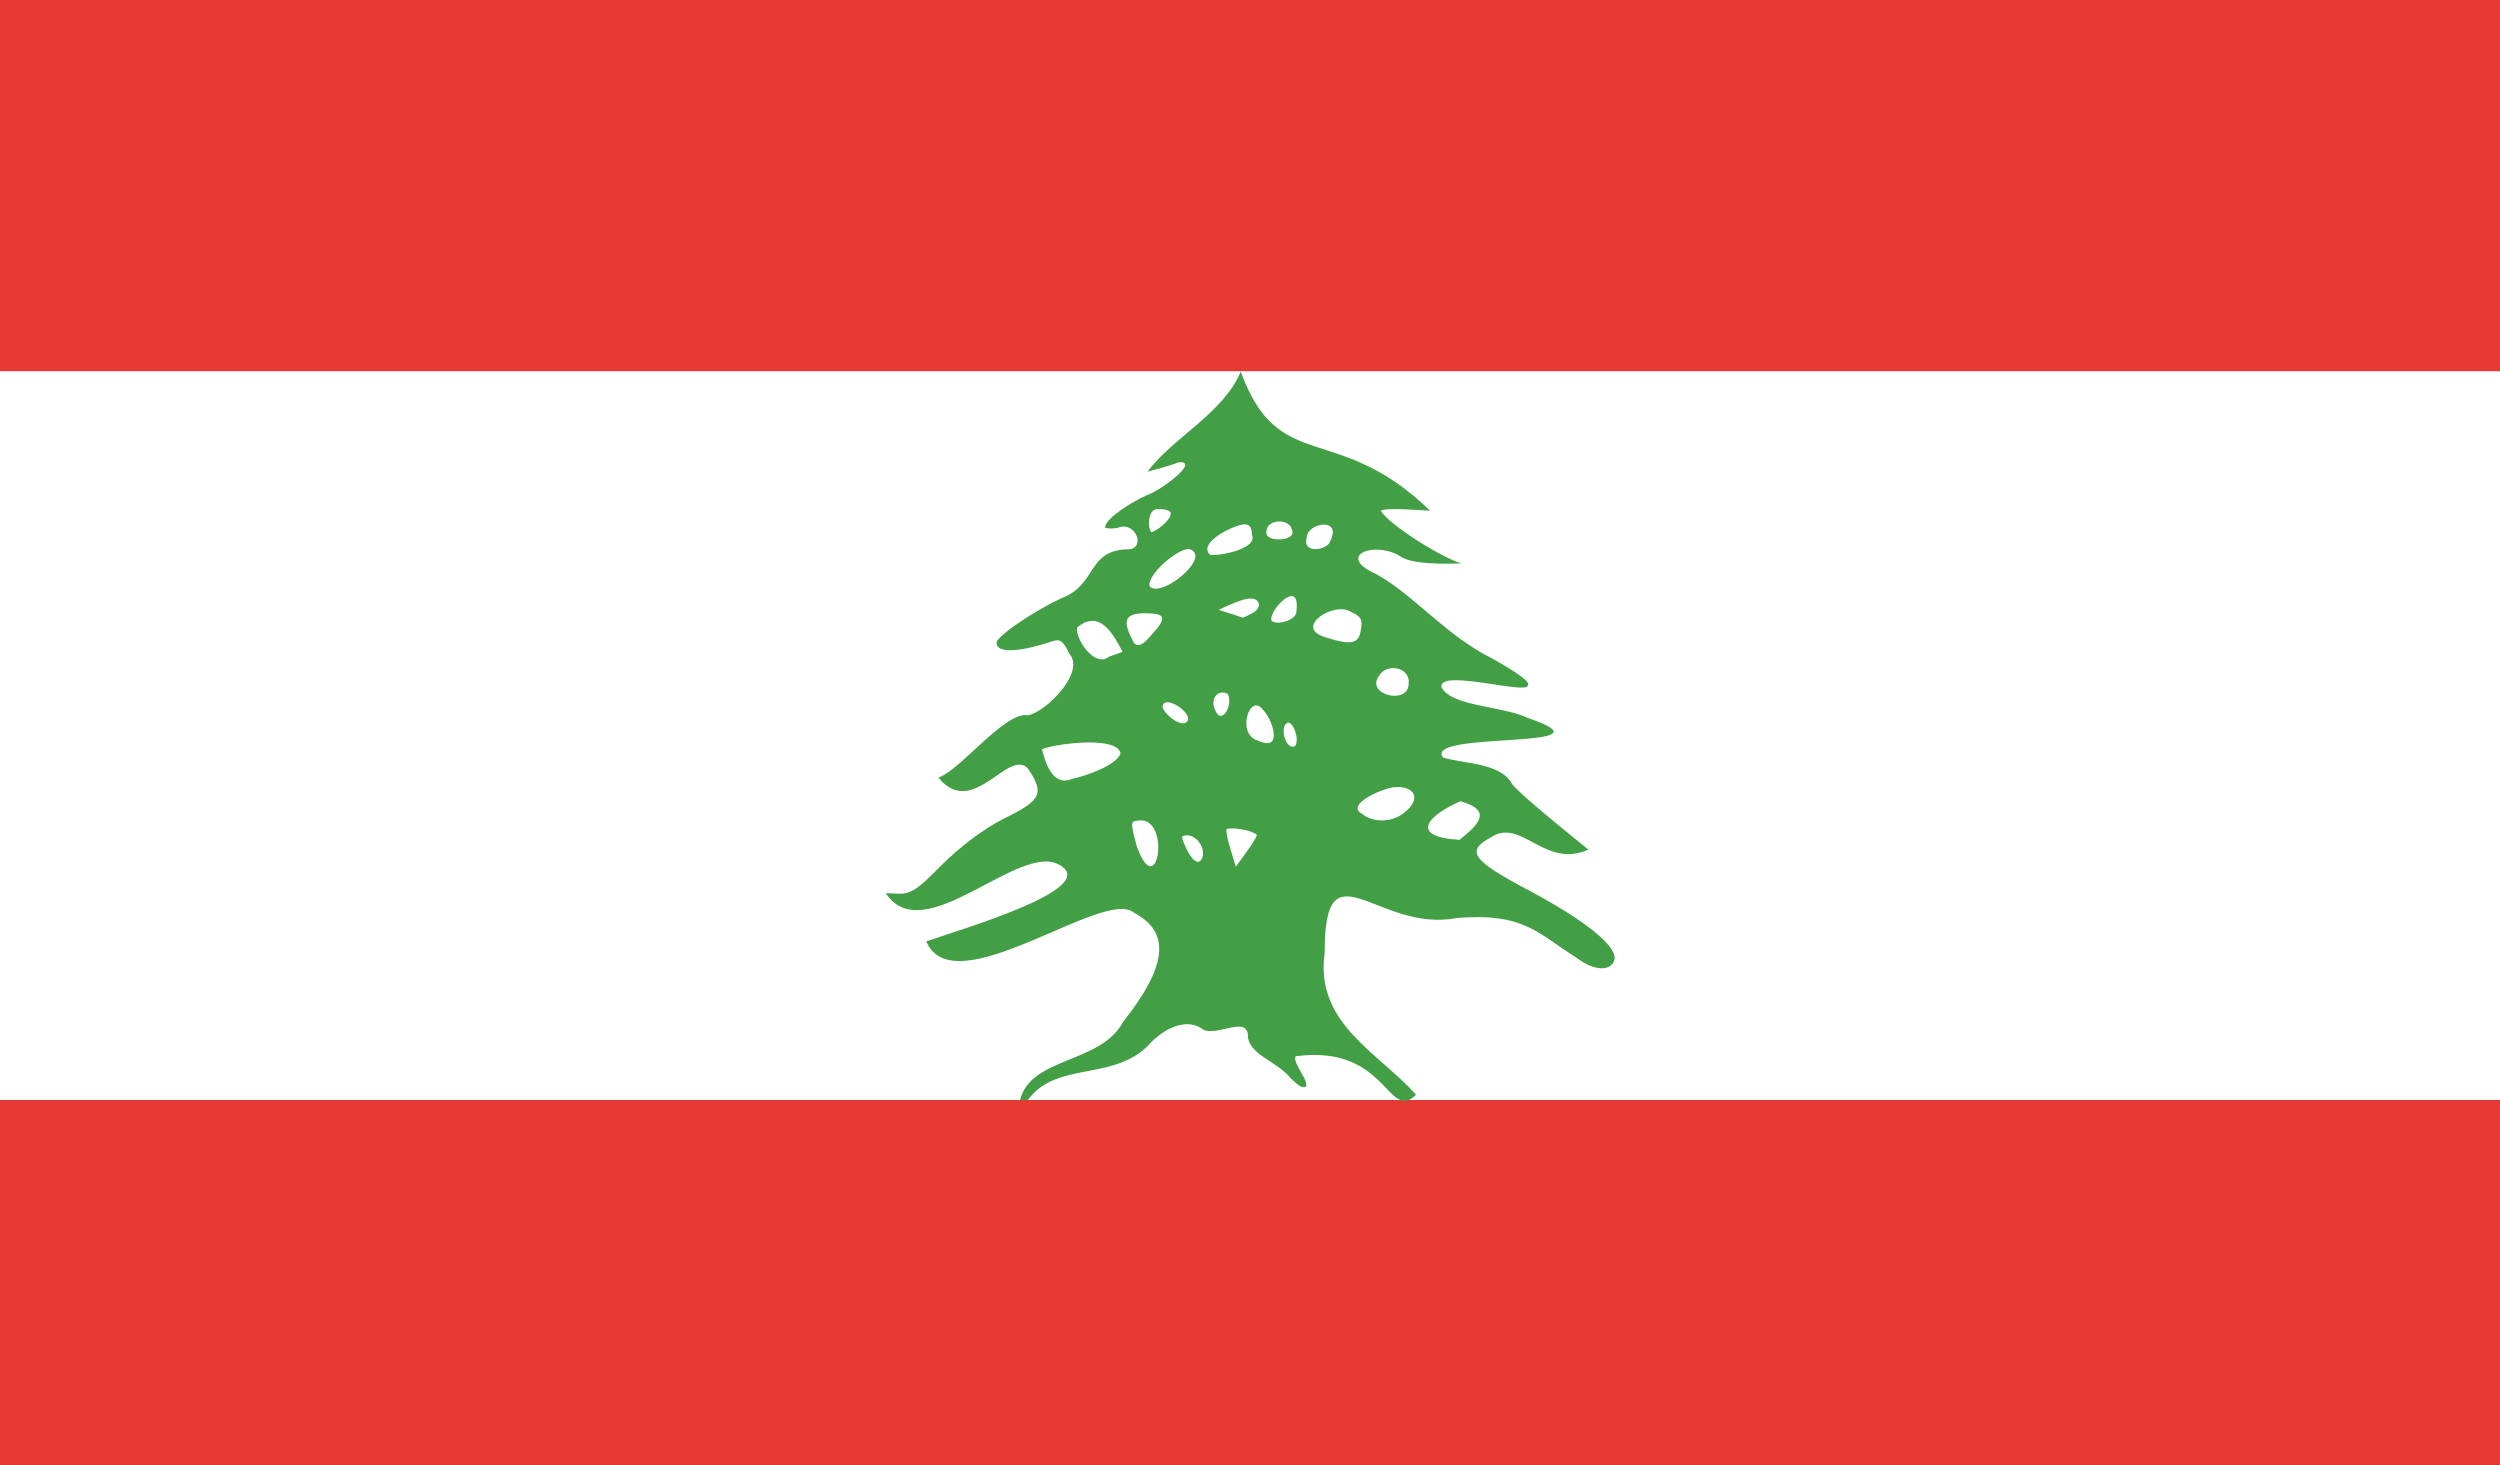
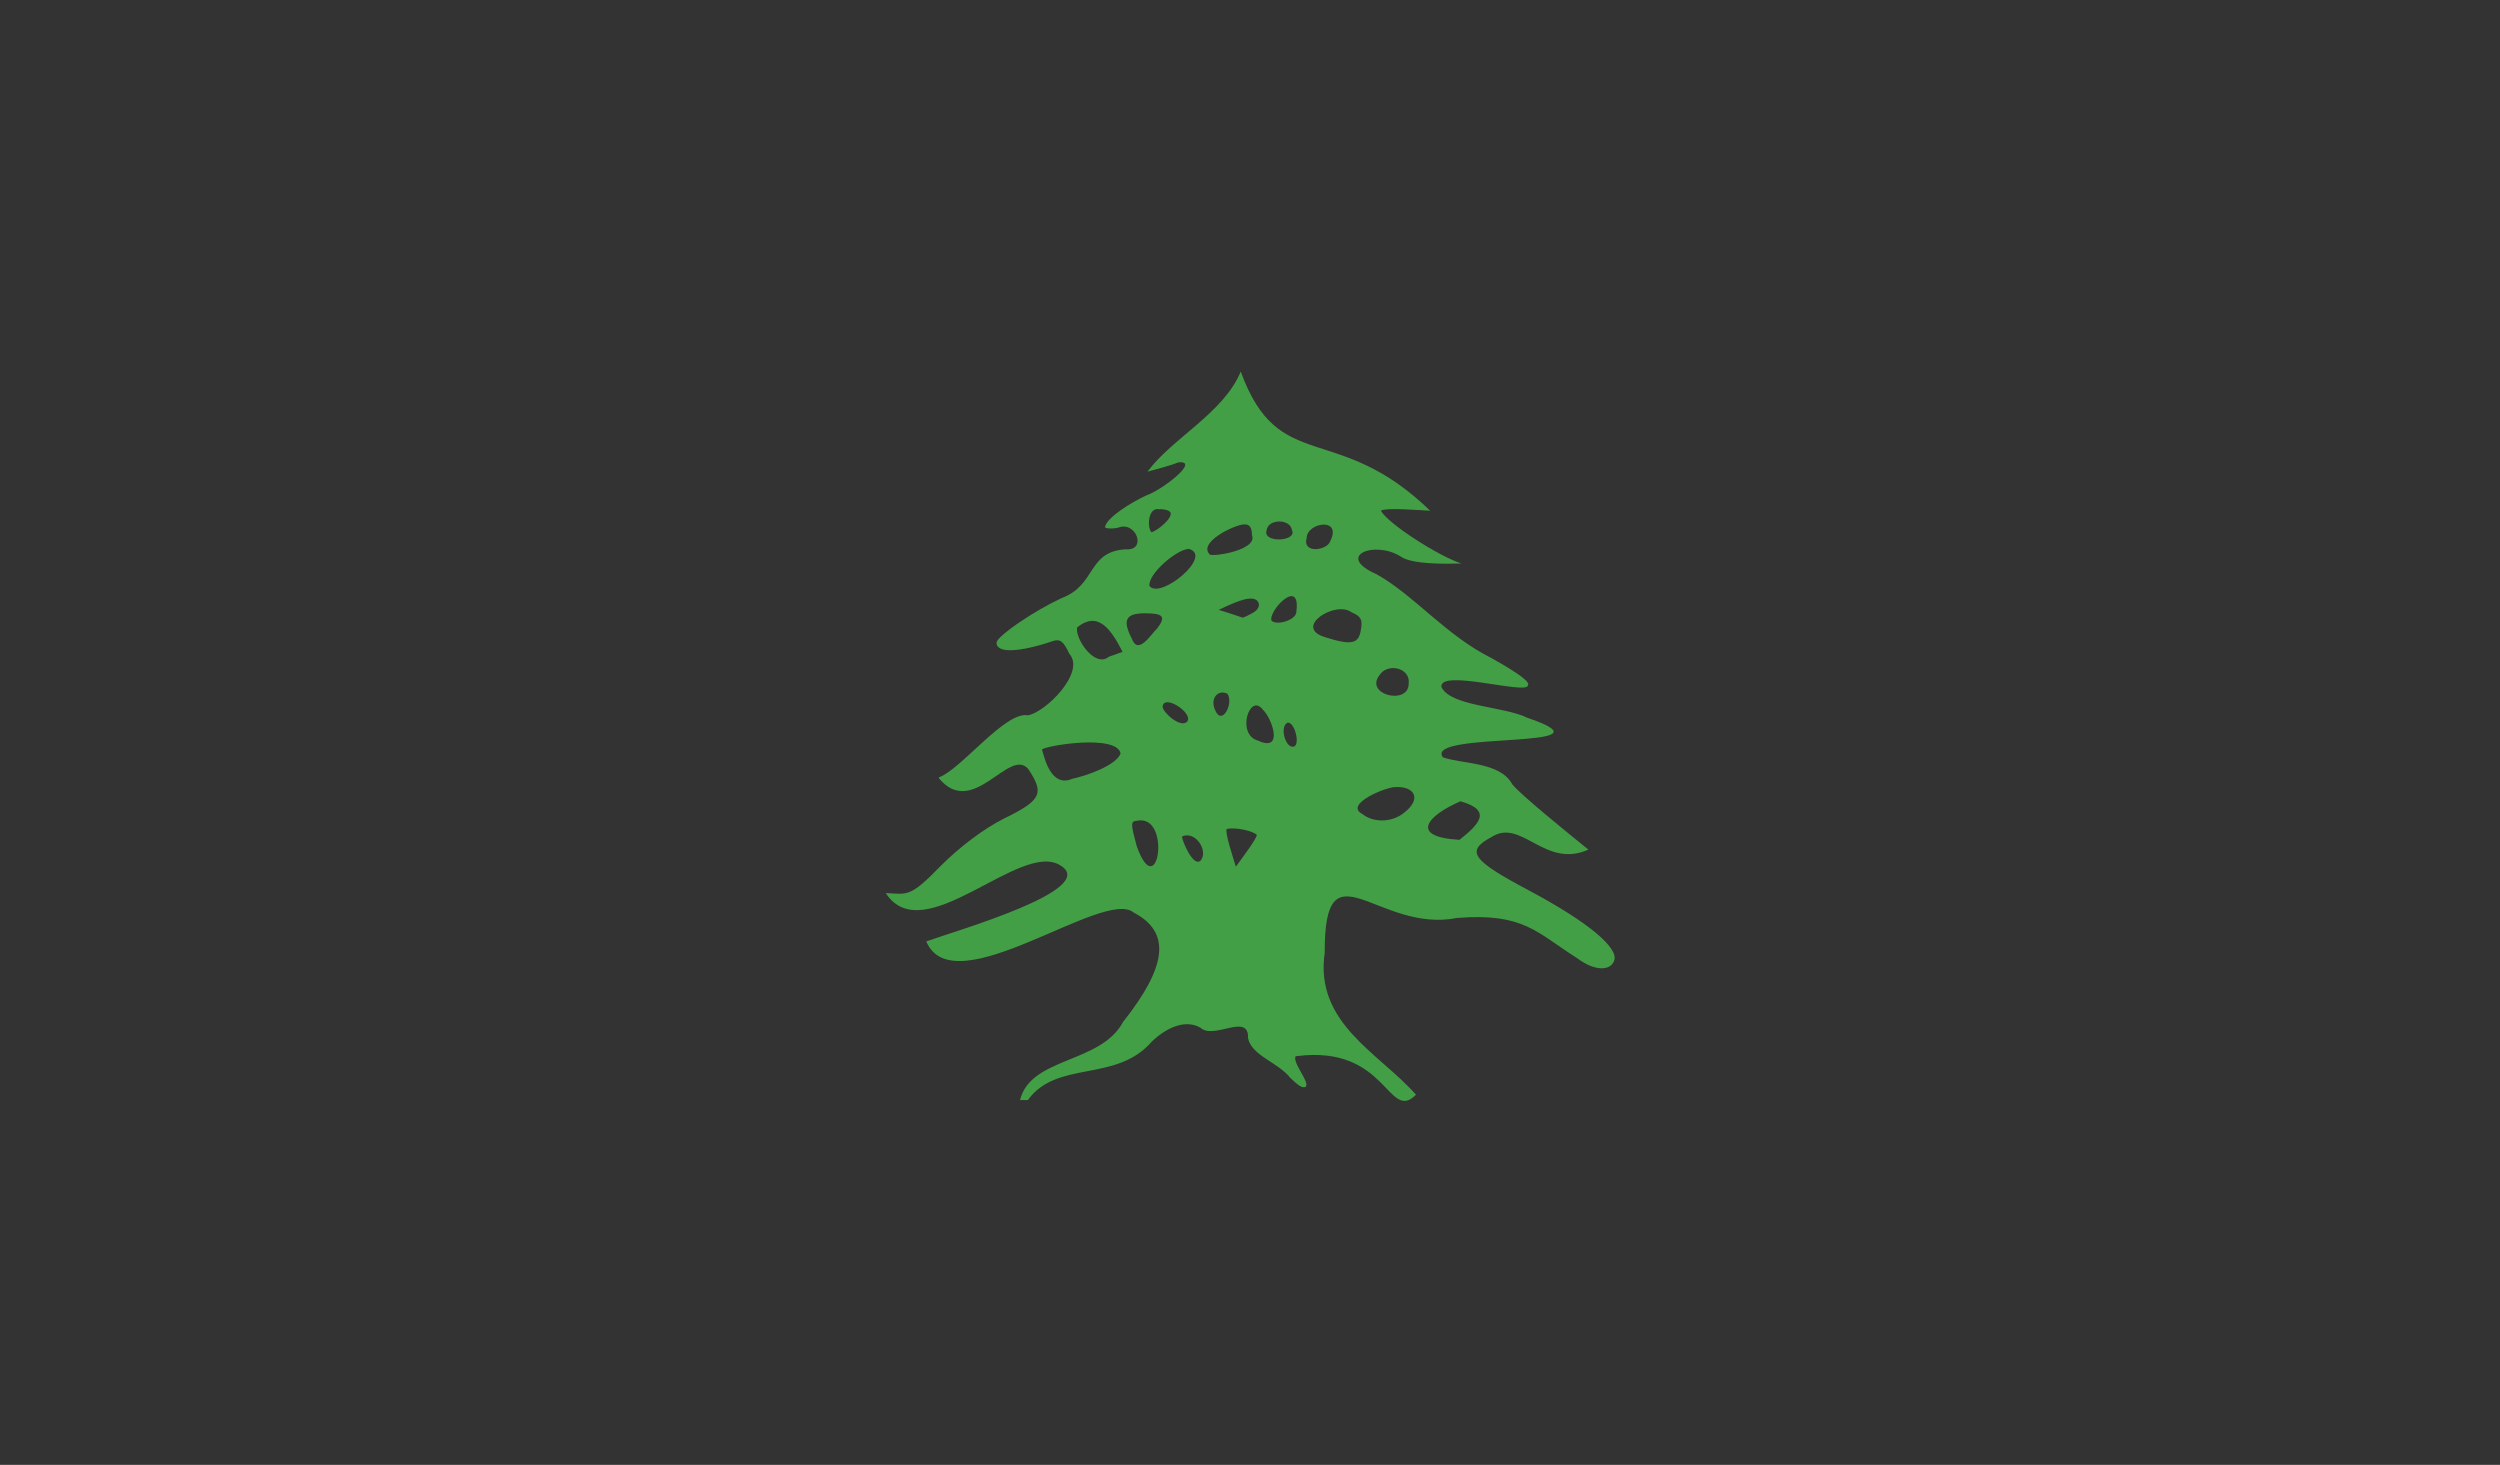
<svg xmlns="http://www.w3.org/2000/svg" version="1.1" id="Lebanon" x="0px" y="0px" width="512px" height="300px" viewBox="0 0 512 300" enable-background="new 0 0 512 300" xml:space="preserve">
  <rect x="0" y="0" width="512" height="300" fill="#333333" stroke="none" />
  <style>.st0{fill:#FFFFFF;}.st1{fill:#E63933;}.st2{fill:#439F46;}</style>
-   <rect y="76" class="st0" width="512" height="149.3" />
-   <rect y="225.3" class="st1" width="512" height="74.7" />
-   <rect class="st1" width="512" height="76" />
-   <path class="st2" d="M313.2 182.4c-11.9-6.3-13.1-8.1-7.7-11 6.1-3.9 10.9 6.6 19.8 2.6 -3.7-3-14-11.3-15.6-13.4 -2.5-4.6-10.3-4.1-14.2-5.5 -4-5.5 37-1.4 17.3-8.1 -4.9-2.4-15.7-2.3-17.6-6.3 -0.5-3.8 17.4 1.6 17.7-0.3 0.6-0.7-1.9-2.5-7.4-5.6 -9.3-4.6-16-13-23.6-17.2 -8.6-3.8-0.3-7 5-3.6 2.3 1.6 9 1.5 12.4 1.4 -4.5-1.4-15-8.1-16.5-10.8 1-0.7 8-0.1 10.1 0 -19.2-18.6-31-7.1-38.8-28.5 -3.5 8.5-14 13.6-19.1 20.5 1.8-0.5 4.9-1.3 6.3-1.9 4.7-0.5-3.4 5.7-6.4 6.7 -3.3 1.5-8.4 4.7-8.6 6.6 0 0 0 0 0 0 0 0 0 0 0 0 0 0 0 0 0 0 0.4 0.3 1.4 0.3 2.6 0.1 3.8-1.6 6.1 4.8 1.6 4.4 -7.9 0.5-5.9 7.3-13.1 10 -5.6 2.6-12.8 7.5-13.3 9 -0.2 2.4 4.7 2.1 11.5-0.2 1.5-0.5 2.2 0 3.4 2.6 3.4 3.8-4.9 12-8.5 12.6 -4.6-0.9-13.7 11.1-18.2 12.7 0 0 0 0 0 0.1v0c0 0 0 0.1 0 0.1 7 8.4 14.4-6.5 18.3-1.9 3.2 4.9 2.9 6.3-4.9 10.1 -4.2 2.1-9.1 5.8-13 9.7 -6.4 6.6-6.8 5.8-11.3 5.6 0 0 0 0 0 0 7.7 11.9 27.5-10.8 35.7-5.7 8.4 4.9-21.3 13.4-27.4 15.6 0 0 0 0 0 0 5.6 13.3 36.4-11.1 42.5-5.9 7.6 4 6.9 10.9-2.2 22.4 -4.6 8.6-18.9 7.1-21.1 16h1.6c6-8.3 18.1-3.5 25.4-12 3.6-3.4 7.3-4.4 10-2.8 2.7 2.5 9.9-3.2 9.7 2.1 0.7 3.6 6.1 4.9 8.7 8.2 1.5 1.4 2.3 2.1 3.1 1.8 0 0 0 0 0 0 0.9-1-2.6-4.7-2.1-6.2 0 0 0.1-0.1 0.1-0.1 0 0 0 0 0.1 0 18.7-2.4 18.7 13.7 24.5 7.9 -7.6-8.6-20.8-14.6-18.7-29.1 -0.1-23 10.8-3.9 27.1-7.1 13.7-1.1 16.3 3 24.7 8.3 3.3 2.5 6.7 2.7 7.5 0.4C331.5 194.1 325.2 188.8 313.2 182.4zM229.5 154.3c-0.9 2.5-7.1 4.6-9.9 5.2 -4.2 1.8-5.6-3.8-6.2-6C214.1 152.7 228.7 150.3 229.5 154.3zM227.1 134.5c-2.9 2.4-7-3.8-6.5-6 4.4-3.6 7.1 0.7 9.3 5L227.1 134.5zM259.4 108.6c0.3-2.4 4.9-2.4 5.2 0C265.7 110.9 258.5 111.3 259.4 108.6zM256.6 125.5c-0.9 0.5-1.7 0.9-2.1 1 -0.5-0.2-3.9-1.3-4.9-1.6 1.6-0.8 4.9-2.3 6.3-2.3C258 122.4 258.6 124.4 256.6 125.5zM243.4 112.4c5.3 1.3-5.8 10.5-8 7.6C235.1 117.6 240.7 112.7 243.4 112.4zM237.4 104.3c0.9-0.1 2 0.2 2.3 0.6 0 0 0 0 0 0 0.6 1.2-2.8 3.9-3.9 4.1C234.9 108 235.1 103.8 237.4 104.3zM232.8 173.3c-1.2-4.5-1.3-5.1 0-5.2C240 166.5 237.2 185.5 232.8 173.3zM237 128.7c-1.3 1.2-3.9 5.6-5.2 2.1 -1.9-3.7-1.4-5.2 2.7-5.2C238.3 125.6 238.8 126.3 237 128.7zM238.1 144.8c0.1-2.8 6.2 1.1 5.1 2.9 0 0 0 0 0 0C242 149.3 238.3 146.1 238.1 144.8zM246 176.1c-1.5 2-4.1-4.3-3.9-4.8C244.8 170.1 247.4 174.1 246 176.1zM247.8 113.6C247.8 113.6 247.8 113.6 247.8 113.6c-2.6-2.5 5-6.1 6.9-6.2 1.2-0.1 1.7 0.6 1.7 2.2C257.6 112.5 249.2 114 247.8 113.6zM248.8 145.3c-1-2.3 0.7-4.2 2.6-3.2 0 0 0 0 0 0 0 0 0 0 0 0 0 0 0 0 0 0C252.7 144.1 250.2 148.9 248.8 145.3zM257.4 171c-0.1 0.9-3.3 5.1-4.3 6.5 -0.5-1.7-2.2-6.7-1.9-7.7 0 0 0 0 0 0 0 0 0 0 0 0 0 0 0 0 0 0 0 0 0 0 0 0C252.8 169.3 256.8 170.2 257.4 171L257.4 171zM257.7 151.7c-4.6-1.2-1.8-9.9 0.9-6.4C260.6 147.2 262.9 154.1 257.7 151.7zM265.2 152.8c-1.8 1-3.3-4-1.5-4.8C265 147.8 266.2 151.8 265.2 152.8zM265.5 125.2c0.1 1.8-4.1 3-5.1 1.9C259.7 125.1 266.4 118.1 265.5 125.2zM282.5 138.3c1.6-2.6 6.4-1.6 6 1.7C288.5 144.5 279.4 142.3 282.5 138.3zM267.6 110.2c0-3.2 7.4-4.4 4.8 0.7C271.8 112.7 266.7 113.5 267.6 110.2zM271.4 130.5c-6.7-2 2.1-7.6 5.4-5.1 1.9 0.8 2.3 1.5 1.9 3.6C278.3 131.9 276.7 132.2 271.4 130.5zM287.5 166.5c-2.5 2-6.3 2-8.5 0.2 -3.9-2 5.2-5.7 6.9-5.5C289.5 161 291.4 163.5 287.5 166.5zM298.9 172c-10.3-0.6-6.7-4.9 0.2-7.9C305.8 166 302.8 168.9 298.9 172z" />
+   <path class="st2" d="M313.2 182.4c-11.9-6.3-13.1-8.1-7.7-11 6.1-3.9 10.9 6.6 19.8 2.6 -3.7-3-14-11.3-15.6-13.4 -2.5-4.6-10.3-4.1-14.2-5.5 -4-5.5 37-1.4 17.3-8.1 -4.9-2.4-15.7-2.3-17.6-6.3 -0.5-3.8 17.4 1.6 17.7-0.3 0.6-0.7-1.9-2.5-7.4-5.6 -9.3-4.6-16-13-23.6-17.2 -8.6-3.8-0.3-7 5-3.6 2.3 1.6 9 1.5 12.4 1.4 -4.5-1.4-15-8.1-16.5-10.8 1-0.7 8-0.1 10.1 0 -19.2-18.6-31-7.1-38.8-28.5 -3.5 8.5-14 13.6-19.1 20.5 1.8-0.5 4.9-1.3 6.3-1.9 4.7-0.5-3.4 5.7-6.4 6.7 -3.3 1.5-8.4 4.7-8.6 6.6 0 0 0 0 0 0 0 0 0 0 0 0 0 0 0 0 0 0 0.4 0.3 1.4 0.3 2.6 0.1 3.8-1.6 6.1 4.8 1.6 4.4 -7.9 0.5-5.9 7.3-13.1 10 -5.6 2.6-12.8 7.5-13.3 9 -0.2 2.4 4.7 2.1 11.5-0.2 1.5-0.5 2.2 0 3.4 2.6 3.4 3.8-4.9 12-8.5 12.6 -4.6-0.9-13.7 11.1-18.2 12.7 0 0 0 0 0 0.1v0c0 0 0 0.1 0 0.1 7 8.4 14.4-6.5 18.3-1.9 3.2 4.9 2.9 6.3-4.9 10.1 -4.2 2.1-9.1 5.8-13 9.7 -6.4 6.6-6.8 5.8-11.3 5.6 0 0 0 0 0 0 7.7 11.9 27.5-10.8 35.7-5.7 8.4 4.9-21.3 13.4-27.4 15.6 0 0 0 0 0 0 5.6 13.3 36.4-11.1 42.5-5.9 7.6 4 6.9 10.9-2.2 22.4 -4.6 8.6-18.9 7.1-21.1 16h1.6c6-8.3 18.1-3.5 25.4-12 3.6-3.4 7.3-4.4 10-2.8 2.7 2.5 9.9-3.2 9.7 2.1 0.7 3.6 6.1 4.9 8.7 8.2 1.5 1.4 2.3 2.1 3.1 1.8 0 0 0 0 0 0 0.9-1-2.6-4.7-2.1-6.2 0 0 0.1-0.1 0.1-0.1 0 0 0 0 0.1 0 18.7-2.4 18.7 13.7 24.5 7.9 -7.6-8.6-20.8-14.6-18.7-29.1 -0.1-23 10.8-3.9 27.1-7.1 13.7-1.1 16.3 3 24.7 8.3 3.3 2.5 6.7 2.7 7.5 0.4C331.5 194.1 325.2 188.8 313.2 182.4zM229.5 154.3c-0.9 2.5-7.1 4.6-9.9 5.2 -4.2 1.8-5.6-3.8-6.2-6C214.1 152.7 228.7 150.3 229.5 154.3zM227.1 134.5c-2.9 2.4-7-3.8-6.5-6 4.4-3.6 7.1 0.7 9.3 5L227.1 134.5zM259.4 108.6c0.3-2.4 4.9-2.4 5.2 0C265.7 110.9 258.5 111.3 259.4 108.6zM256.6 125.5c-0.9 0.5-1.7 0.9-2.1 1 -0.5-0.2-3.9-1.3-4.9-1.6 1.6-0.8 4.9-2.3 6.3-2.3C258 122.4 258.6 124.4 256.6 125.5zM243.4 112.4c5.3 1.3-5.8 10.5-8 7.6C235.1 117.6 240.7 112.7 243.4 112.4zM237.4 104.3c0.9-0.1 2 0.2 2.3 0.6 0 0 0 0 0 0 0.6 1.2-2.8 3.9-3.9 4.1C234.9 108 235.1 103.8 237.4 104.3zM232.8 173.3c-1.2-4.5-1.3-5.1 0-5.2C240 166.5 237.2 185.5 232.8 173.3zM237 128.7c-1.3 1.2-3.9 5.6-5.2 2.1 -1.9-3.7-1.4-5.2 2.7-5.2C238.3 125.6 238.8 126.3 237 128.7zM238.1 144.8c0.1-2.8 6.2 1.1 5.1 2.9 0 0 0 0 0 0C242 149.3 238.3 146.1 238.1 144.8zM246 176.1c-1.5 2-4.1-4.3-3.9-4.8C244.8 170.1 247.4 174.1 246 176.1M247.8 113.6C247.8 113.6 247.8 113.6 247.8 113.6c-2.6-2.5 5-6.1 6.9-6.2 1.2-0.1 1.7 0.6 1.7 2.2C257.6 112.5 249.2 114 247.8 113.6zM248.8 145.3c-1-2.3 0.7-4.2 2.6-3.2 0 0 0 0 0 0 0 0 0 0 0 0 0 0 0 0 0 0C252.7 144.1 250.2 148.9 248.8 145.3zM257.4 171c-0.1 0.9-3.3 5.1-4.3 6.5 -0.5-1.7-2.2-6.7-1.9-7.7 0 0 0 0 0 0 0 0 0 0 0 0 0 0 0 0 0 0 0 0 0 0 0 0C252.8 169.3 256.8 170.2 257.4 171L257.4 171zM257.7 151.7c-4.6-1.2-1.8-9.9 0.9-6.4C260.6 147.2 262.9 154.1 257.7 151.7zM265.2 152.8c-1.8 1-3.3-4-1.5-4.8C265 147.8 266.2 151.8 265.2 152.8zM265.5 125.2c0.1 1.8-4.1 3-5.1 1.9C259.7 125.1 266.4 118.1 265.5 125.2zM282.5 138.3c1.6-2.6 6.4-1.6 6 1.7C288.5 144.5 279.4 142.3 282.5 138.3zM267.6 110.2c0-3.2 7.4-4.4 4.8 0.7C271.8 112.7 266.7 113.5 267.6 110.2zM271.4 130.5c-6.7-2 2.1-7.6 5.4-5.1 1.9 0.8 2.3 1.5 1.9 3.6C278.3 131.9 276.7 132.2 271.4 130.5zM287.5 166.5c-2.5 2-6.3 2-8.5 0.2 -3.9-2 5.2-5.7 6.9-5.5C289.5 161 291.4 163.5 287.5 166.5zM298.9 172c-10.3-0.6-6.7-4.9 0.2-7.9C305.8 166 302.8 168.9 298.9 172z" />
</svg>